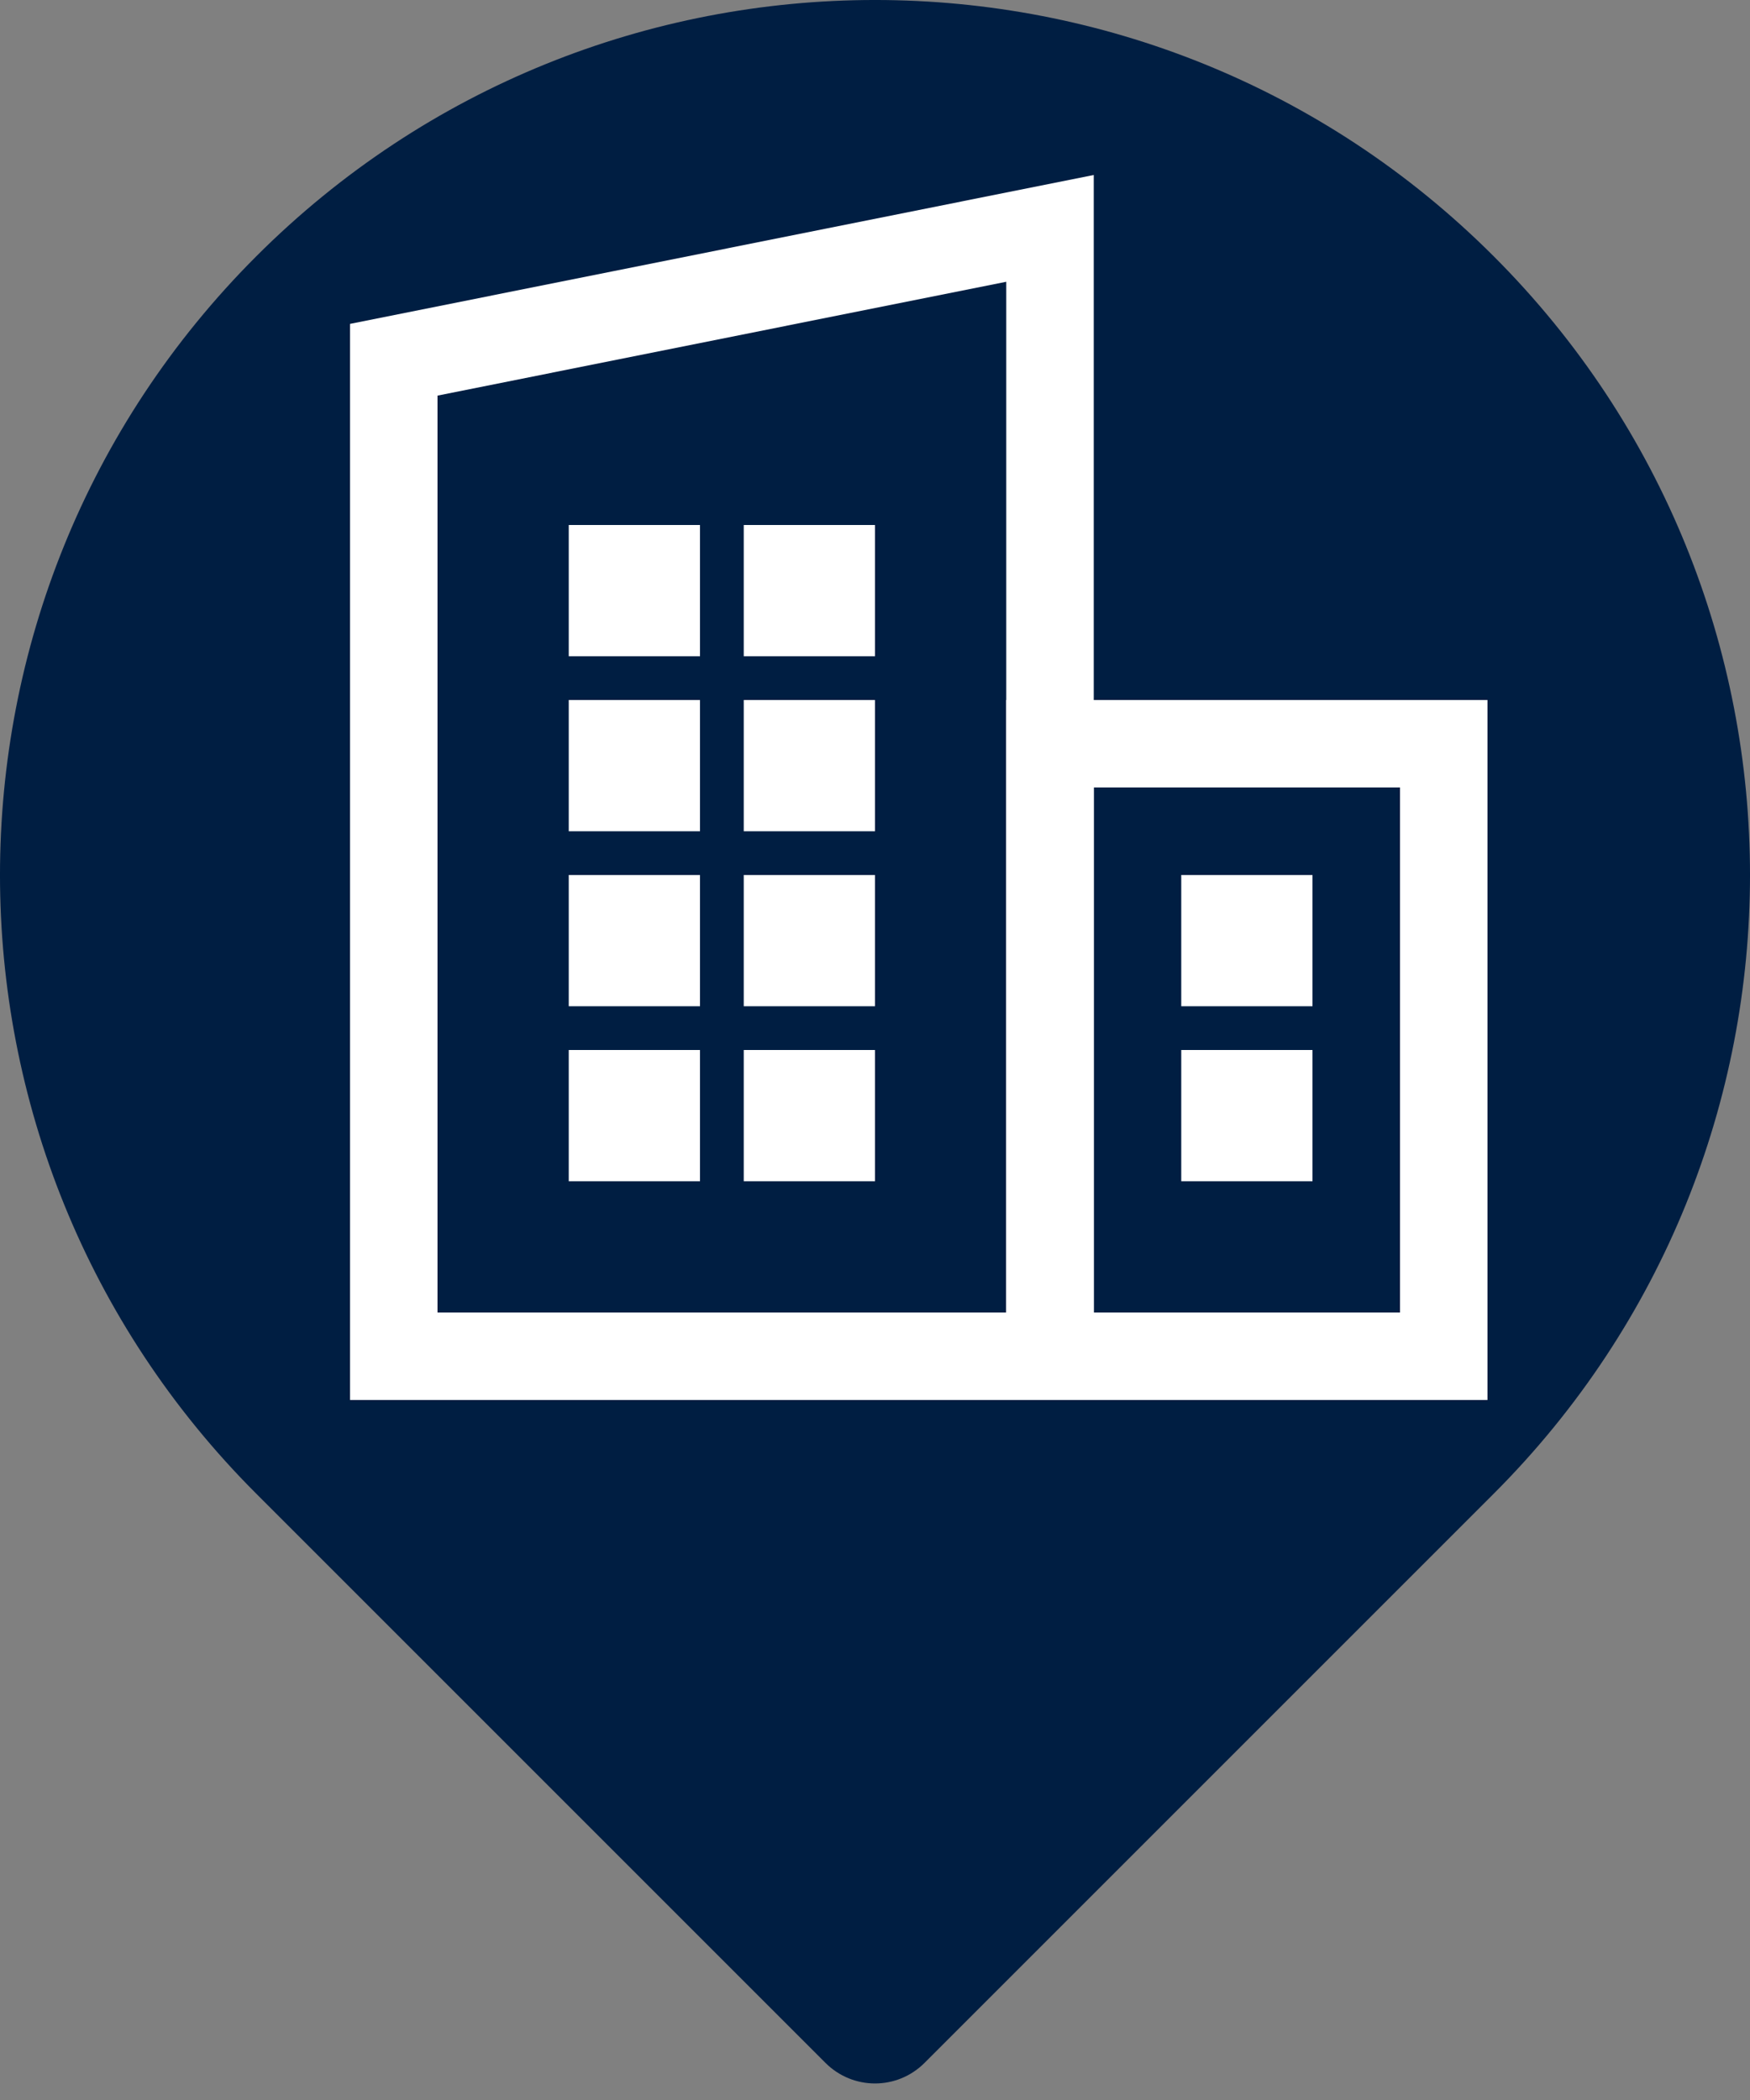
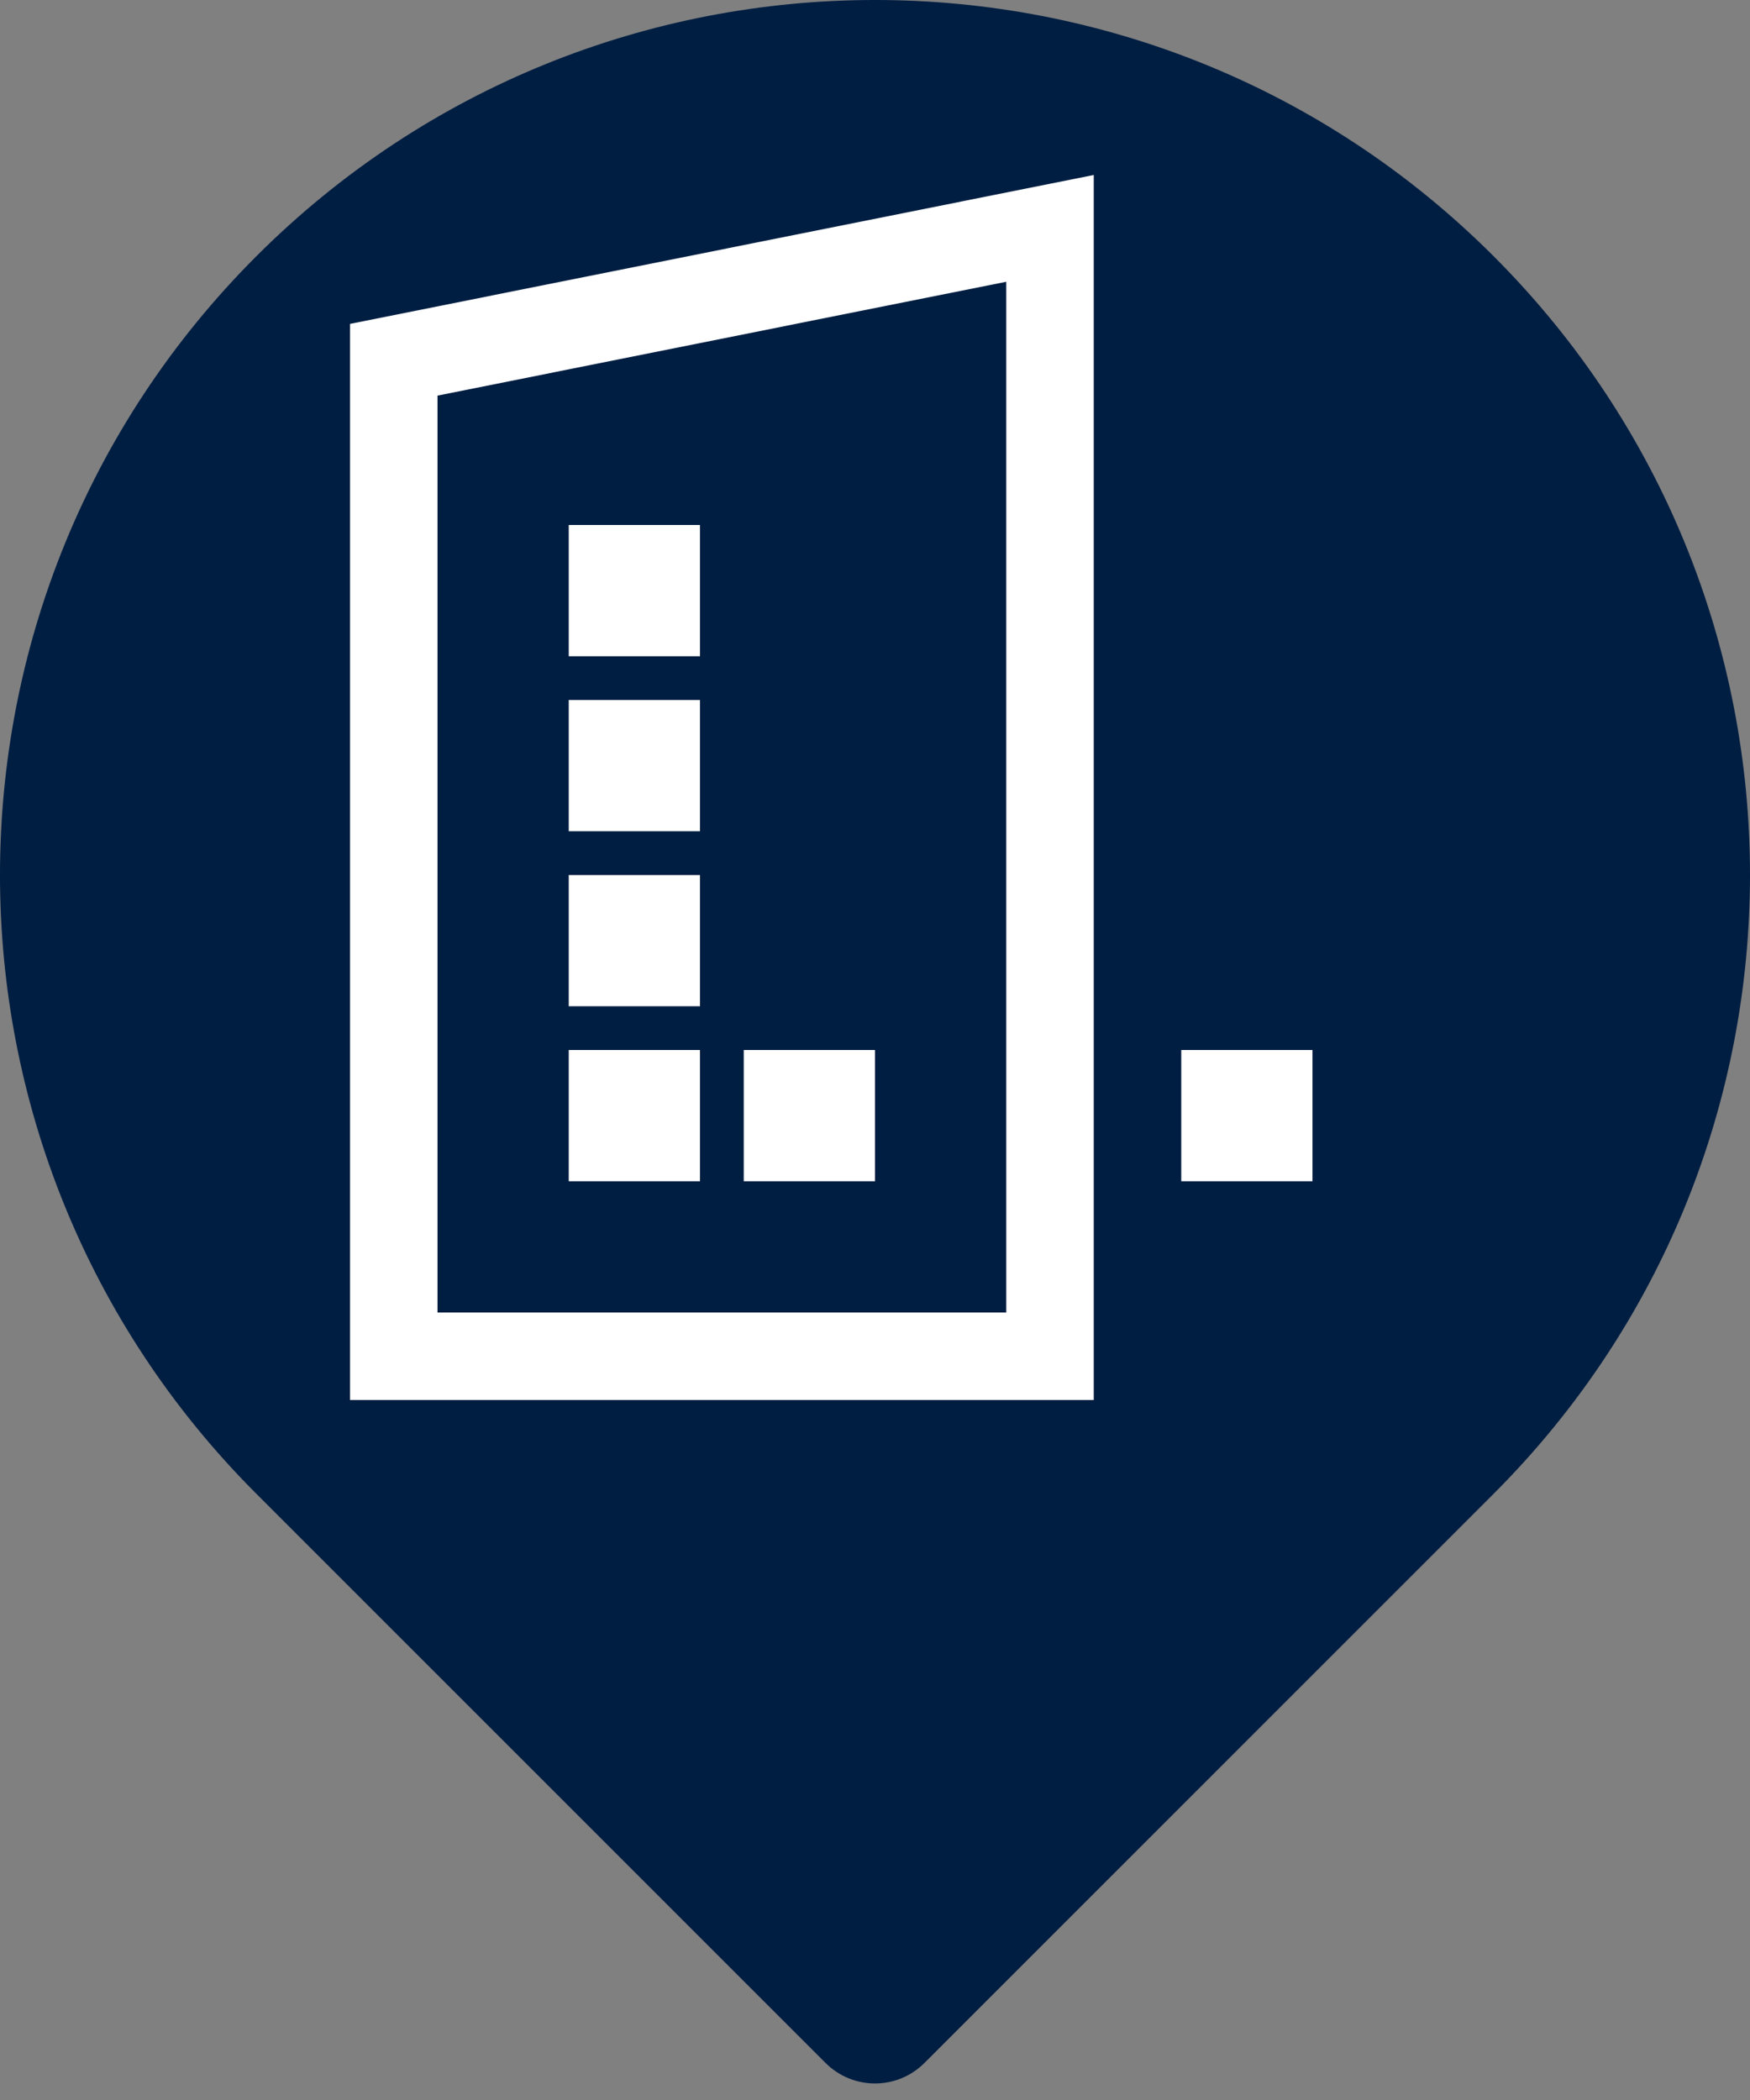
<svg xmlns="http://www.w3.org/2000/svg" width="40px" height="48px" viewBox="0 0 40 48" version="1.1">
  <rect x="0" y="0" width="40" height="48" fill="#808080" stroke="none" />
  <title>pin-headquarter-icon@3x</title>
  <desc>Created with Sketch.</desc>
  <g id="Symbols" stroke="none" stroke-width="1" fill="none" fill-rule="evenodd">
    <g id="pin-headquarter-icon">
      <path d="M5.858,5.858 C-1.953,13.668 -1.953,26.332 5.858,34.142 L18.867,47.151 C19.493,47.777 20.503,47.781 21.133,47.151 L34.142,34.142 C41.953,26.332 41.953,13.668 34.142,5.858 C26.332,-1.953 13.668,-1.953 5.858,5.858 Z" id="Callout-Background" fill="#001E42" />
      <g id="headquarter-icon" transform="translate(8, 4)" fill-rule="nonzero" stroke="#FFFFFF" stroke-width="2">
        <path d="M1,4.223 L1,27 L16,27 L16,1.22 L1,4.223 Z" id="Rectangle-22" />
-         <path d="M16,13 L16,27 L25,27 L25,13 L16,13 Z" id="Rectangle-22-Copy" />
        <rect id="Rectangle-23" x="6" y="9" width="1" height="1" />
        <rect id="Rectangle-23-Copy" x="6" y="13" width="1" height="1" />
-         <rect id="Rectangle-23-Copy-2" x="10" y="17" width="1" height="1" />
        <rect id="Rectangle-23-Copy-3" x="6" y="21" width="1" height="1" />
        <rect id="Rectangle-23-Copy-6" x="10" y="21" width="1" height="1" />
        <rect id="Rectangle-23-Copy-7" x="6" y="17" width="1" height="1" />
-         <rect id="Rectangle-23-Copy-8" x="10" y="13" width="1" height="1" />
-         <rect id="Rectangle-23-Copy-9" x="10" y="9" width="1" height="1" />
-         <rect id="Rectangle-23-Copy-4" x="20" y="17" width="1" height="1" />
        <rect id="Rectangle-23-Copy-5" x="20" y="21" width="1" height="1" />
      </g>
    </g>
  </g>
</svg>